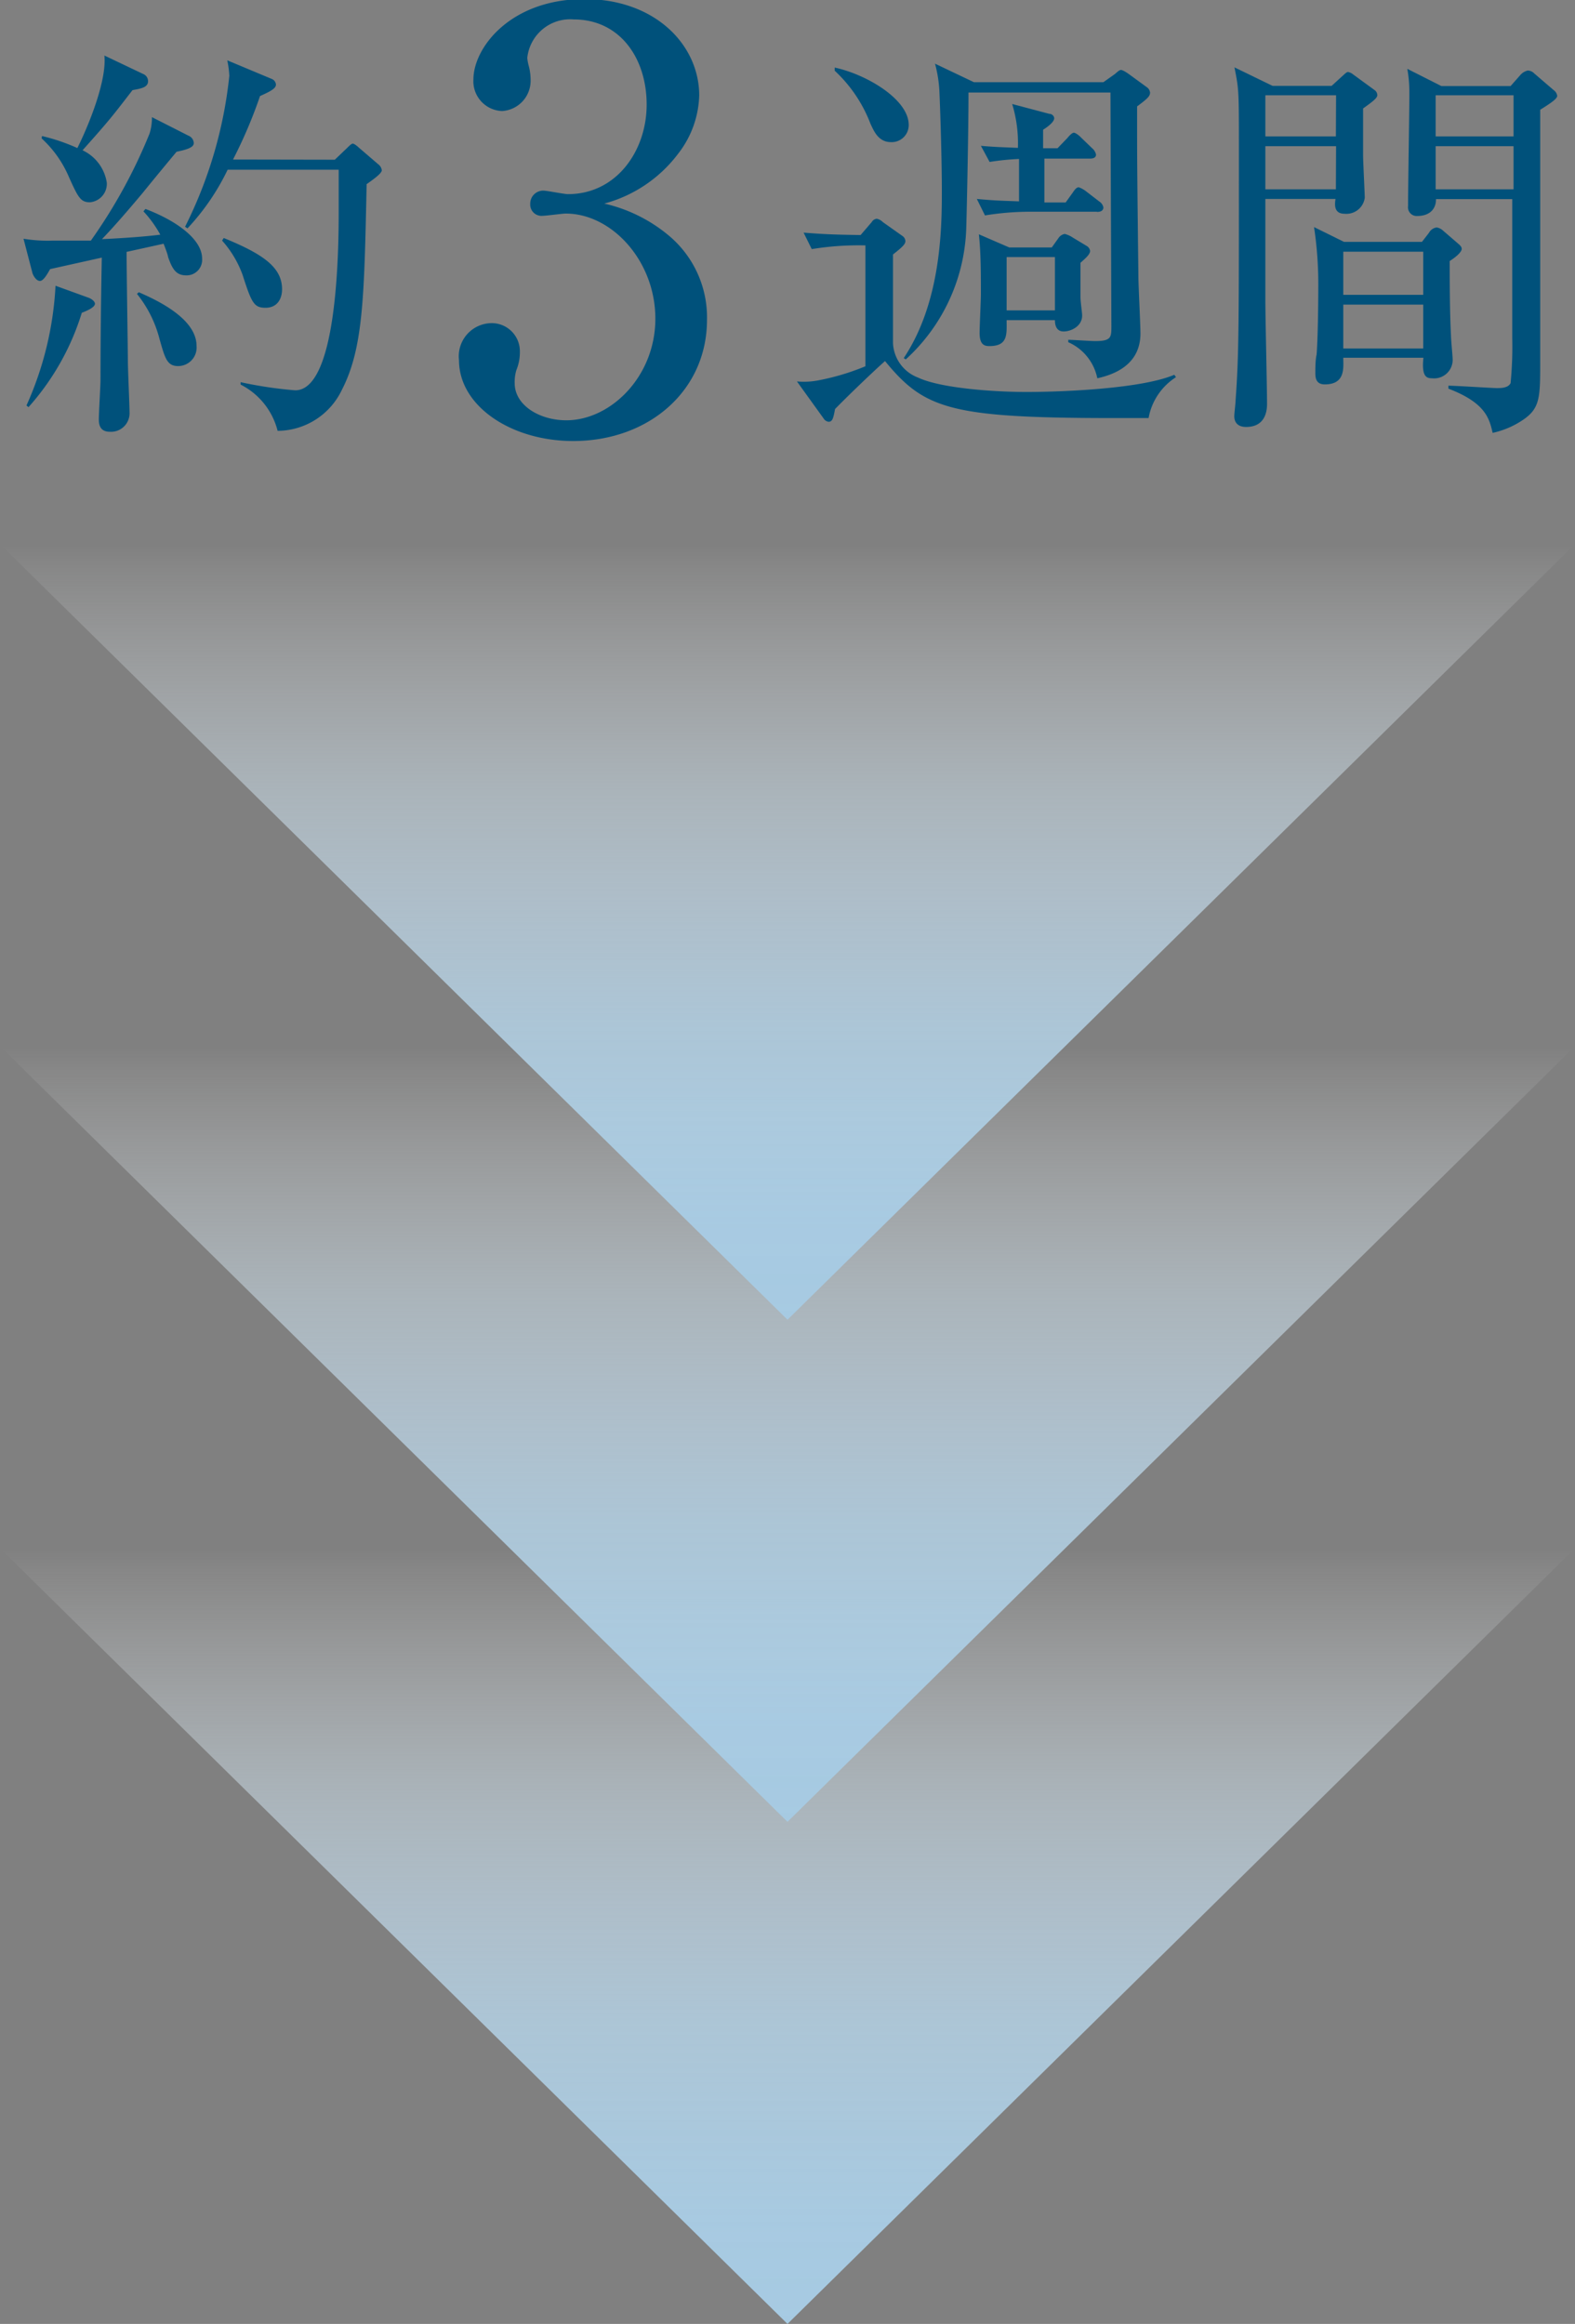
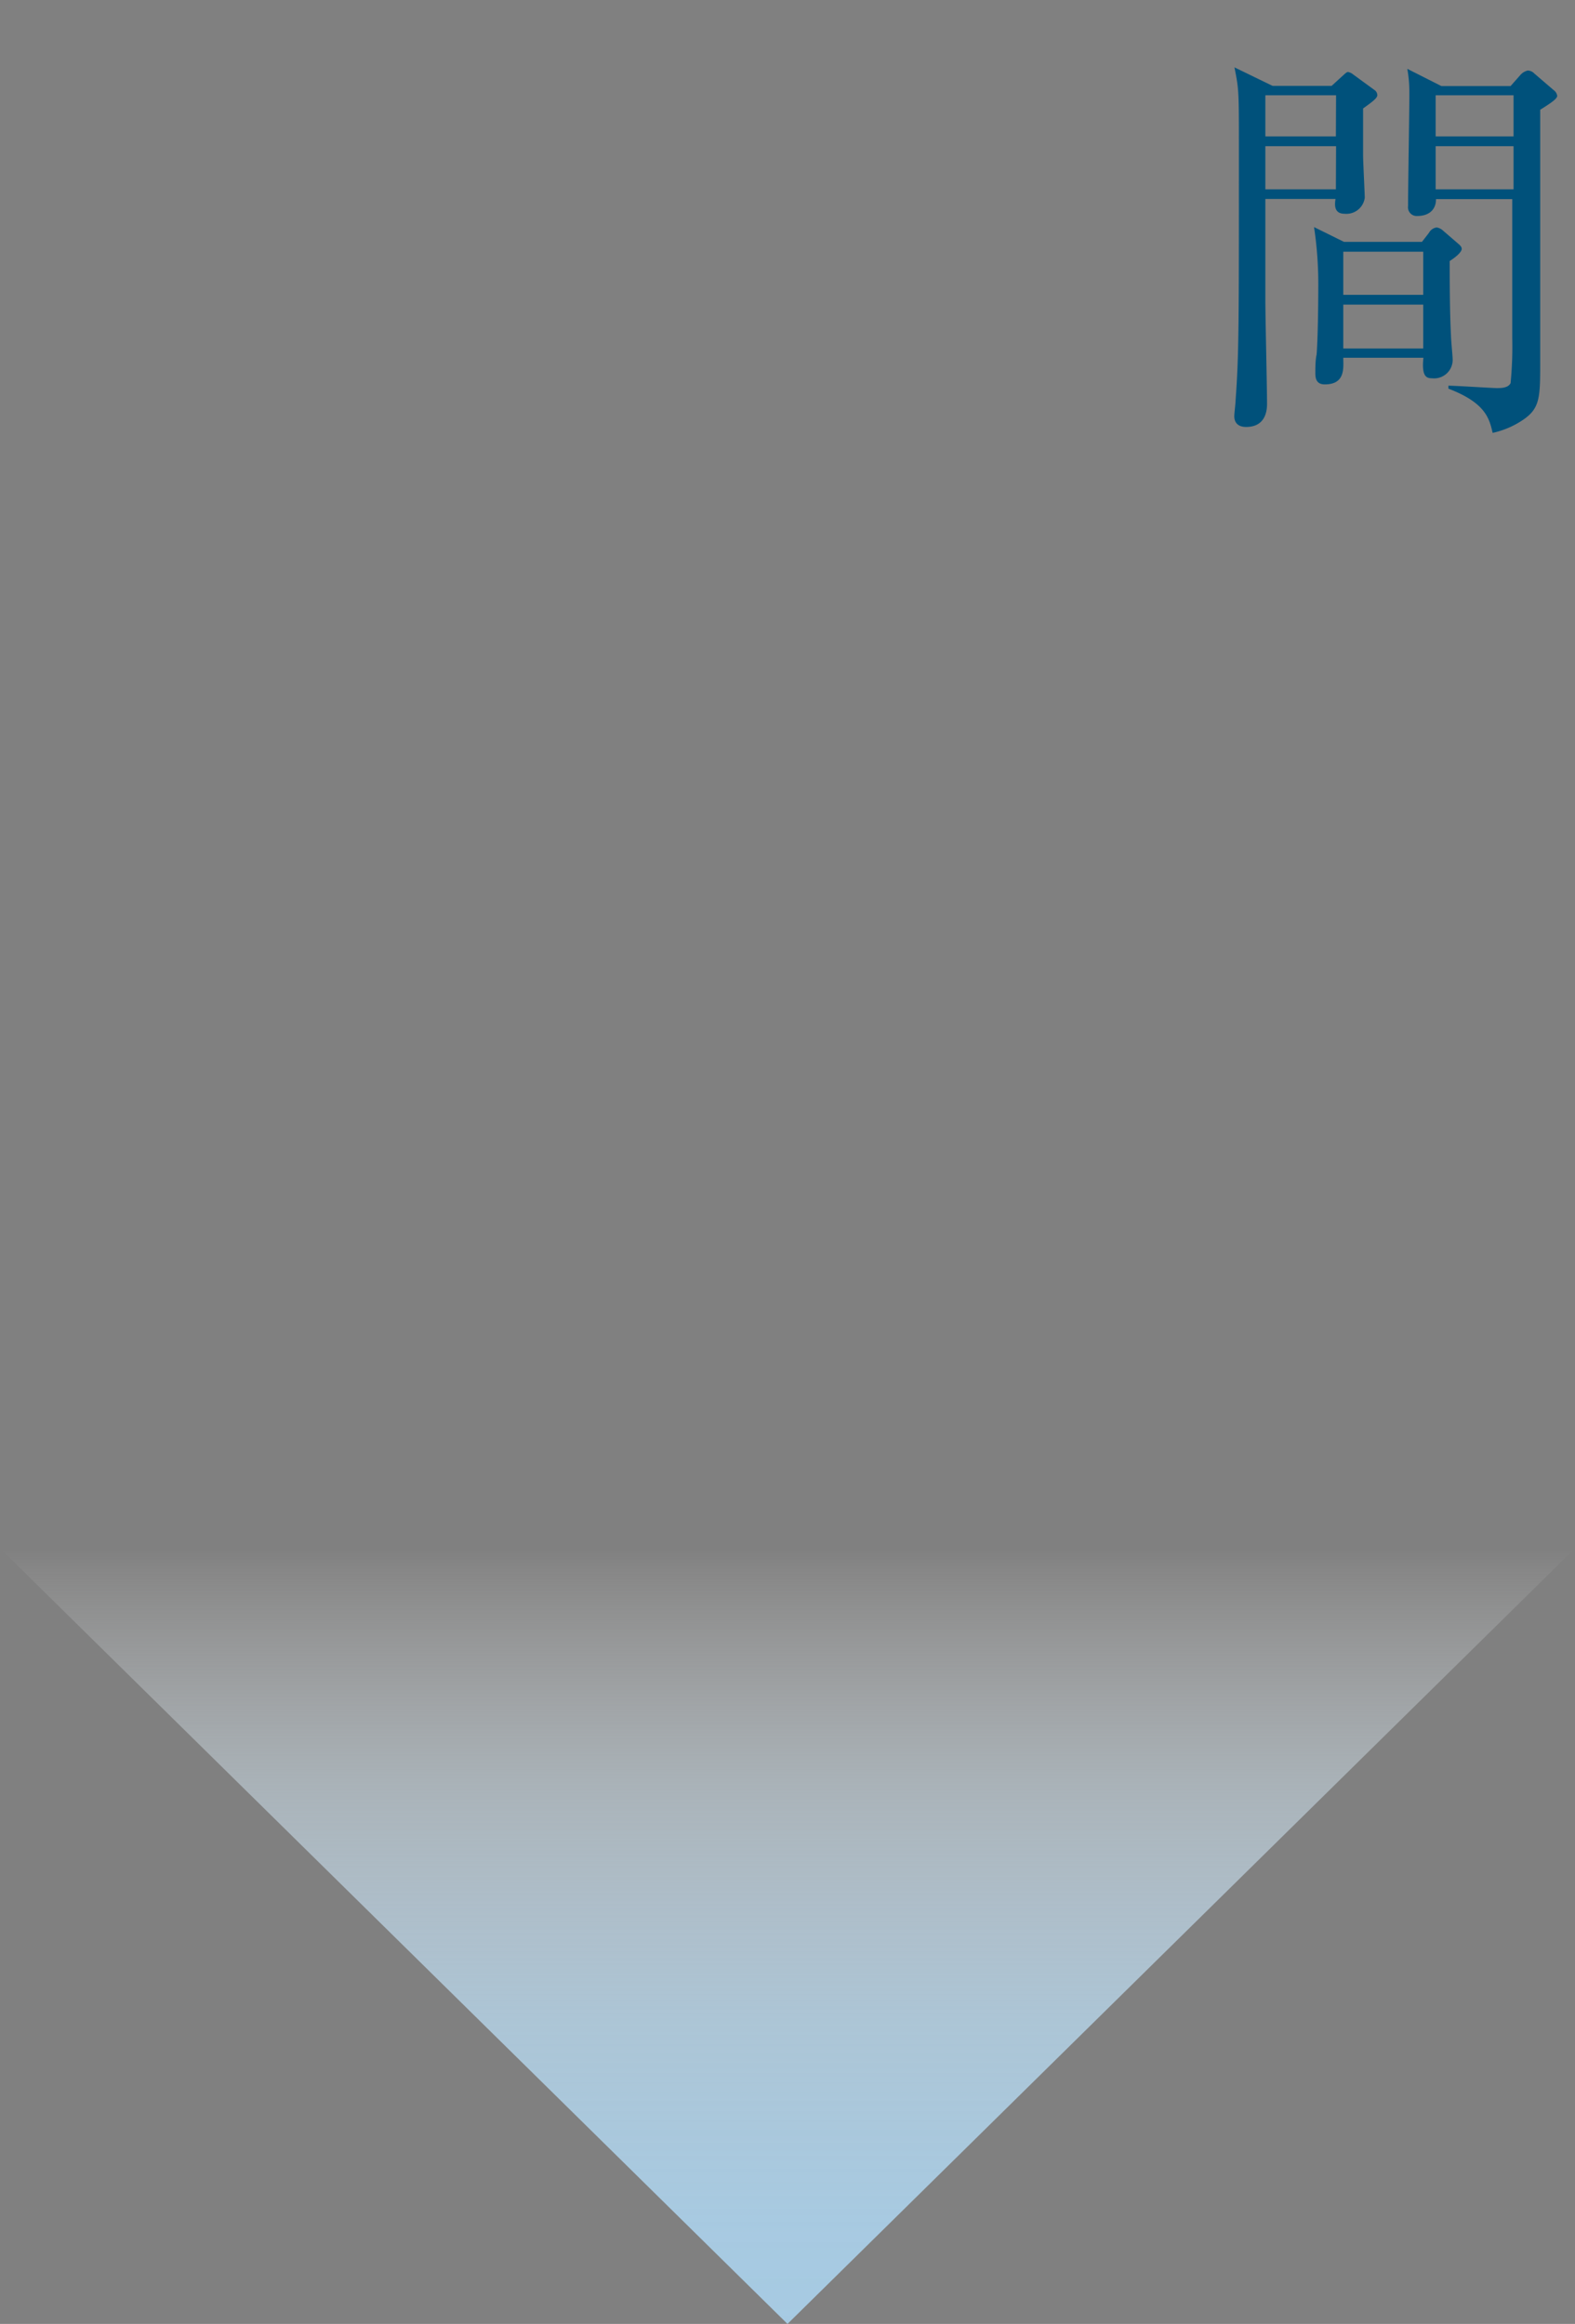
<svg xmlns="http://www.w3.org/2000/svg" xmlns:xlink="http://www.w3.org/1999/xlink" viewBox="0 0 85.1 125.57">
  <rect x="0" y="0" width="85.1" height="125.57" fill="#808080" stroke="none" />
  <defs>
    <style>.cls-1{fill:url(#名称未設定グラデーション_26);}.cls-2{fill:url(#名称未設定グラデーション_26-2);}.cls-3{fill:url(#名称未設定グラデーション_26-3);}.cls-4{fill:#00517b;}</style>
    <linearGradient id="名称未設定グラデーション_26" x1="58.72" y1="67.48" x2="100.64" y2="67.48" gradientTransform="translate(110.03 24.94) rotate(90)" gradientUnits="userSpaceOnUse">
      <stop offset="0" stop-color="#fff" stop-opacity="0" />
      <stop offset="0.03" stop-color="#fafcfd" stop-opacity="0.06" />
      <stop offset="0.18" stop-color="#e4eff6" stop-opacity="0.3" />
      <stop offset="0.32" stop-color="#d1e4f0" stop-opacity="0.52" />
      <stop offset="0.47" stop-color="#c2daeb" stop-opacity="0.69" />
      <stop offset="0.61" stop-color="#b5d3e7" stop-opacity="0.83" />
      <stop offset="0.75" stop-color="#adcee4" stop-opacity="0.92" />
      <stop offset="0.88" stop-color="#a8cbe3" stop-opacity="0.98" />
      <stop offset="1" stop-color="#a6cae2" />
    </linearGradient>
    <linearGradient id="名称未設定グラデーション_26-2" x1="31.59" y1="67.48" x2="73.51" y2="67.48" xlink:href="#名称未設定グラデーション_26" />
    <linearGradient id="名称未設定グラデーション_26-3" x1="4.46" y1="67.48" x2="46.37" y2="67.48" xlink:href="#名称未設定グラデーション_26" />
  </defs>
  <title>arrow1_sp</title>
  <g id="レイヤー_2" data-name="レイヤー 2">
    <g id="text">
      <polygon class="cls-1" points="85.1 83.66 42.55 125.57 0 83.66 85.1 83.66" />
-       <polygon class="cls-2" points="85.1 56.53 42.55 98.44 0 56.53 85.1 56.53" />
-       <polygon class="cls-3" points="85.1 29.4 42.55 71.31 0 29.4 85.1 29.4" />
-       <path class="cls-4" d="M10.18,7.33a.45.45,0,0,1,.29.4c0,.2-.24.33-.93.47-.29.35-.91,1.09-1.86,2.26-.84,1-1.57,1.84-2.17,2.46.11,0,2-.09,3.15-.24a6.17,6.17,0,0,0-.91-1.26l.11-.13c1.73.66,3.06,1.66,3.06,2.68a.84.84,0,0,1-.84.91c-.53,0-.75-.27-1-1,0-.07-.11-.38-.24-.71l-2,.44c0,1,.07,5.49.07,5.92S7,21.93,7,22.33a1,1,0,0,1-1.06,1c-.47,0-.6-.29-.6-.66s.09-1.82.09-2.13c0-.71,0-2.88.07-6.62l-2.79.62c-.13.22-.35.64-.55.64s-.35-.27-.4-.4l-.49-1.88A7.86,7.86,0,0,0,2.85,13c.69,0,1.71,0,2.06,0A28.34,28.34,0,0,0,8.08,7.22a2.85,2.85,0,0,0,.13-.89ZM1.43,21.91A18,18,0,0,0,3,15.44l1.82.66c.16.07.31.2.31.31s-.13.27-.71.49A13.67,13.67,0,0,1,1.54,22ZM2.27,7.35A10.65,10.65,0,0,1,4.18,8c.62-1.24,1.6-3.66,1.46-5l2.1,1A.42.42,0,0,1,8,4.38c0,.33-.33.4-.84.49C6.13,6.2,6,6.4,4.46,8.12A2.32,2.32,0,0,1,5.77,9.87a1,1,0,0,1-.91,1.06c-.51,0-.64-.27-1.13-1.35a6,6,0,0,0-1.48-2.1ZM7.5,15.79c.91.4,3.12,1.4,3.12,2.9a1,1,0,0,1-1,1.09c-.6,0-.71-.44-1-1.46a6.41,6.41,0,0,0-1.22-2.44ZM18.09,8.63,18.75,8c.11-.11.24-.24.31-.24s.24.13.31.2l1.06.91a.49.49,0,0,1,.2.33c0,.16-.42.47-.82.75-.13,6.14-.18,8.88-1.35,11.14A3.87,3.87,0,0,1,15,23.28a3.86,3.86,0,0,0-2-2.5l0-.13a22.25,22.25,0,0,0,2.95.44c2.24,0,2.35-7.31,2.35-9.59,0-.38,0-1.95,0-2.33h-6a12.59,12.59,0,0,1-2.17,3.17L10,12.25a23.57,23.57,0,0,0,2.39-8.15,5.12,5.12,0,0,0-.11-.84l2.39,1a.36.36,0,0,1,.24.31c0,.22-.33.38-.86.62a25.48,25.48,0,0,1-1.46,3.43Zm-6,4.23c2.1.86,3.15,1.57,3.15,2.77,0,.53-.27,1-.89,1s-.75-.24-1.24-1.77A5.67,5.67,0,0,0,12,13Z" />
-       <path class="cls-4" d="M36.09,12.69a5.76,5.76,0,0,1,2.11,4.59c0,3.82-3.13,6.55-7.23,6.55-3.35,0-6.17-1.89-6.17-4.37a1.79,1.79,0,0,1,1.77-2A1.52,1.52,0,0,1,28.09,19a2.55,2.55,0,0,1-.19,1,2.21,2.21,0,0,0-.09.71c0,1.18,1.33,2,2.79,2,2.39,0,4.81-2.36,4.81-5.49s-2.36-5.68-4.84-5.68c-.19,0-1.05.12-1.24.12a.61.61,0,0,1-.68-.65.7.7,0,0,1,.71-.71c.19,0,1.12.19,1.33.19,2.61,0,4.25-2.33,4.25-4.84S33.49,1.05,31,1.05a2.33,2.33,0,0,0-2.51,2.08,2.49,2.49,0,0,0,.09.47,3.06,3.06,0,0,1,.09.74A1.64,1.64,0,0,1,27.13,6a1.61,1.61,0,0,1-1.55-1.71c0-1.71,2-4.34,6-4.34,3.82,0,6.2,2.48,6.2,5.21a5.36,5.36,0,0,1-1.15,3.16A7.38,7.38,0,0,1,32.65,11,8.31,8.31,0,0,1,36.09,12.69Z" />
-       <path class="cls-4" d="M62.06,22.59c-.67,0-.84,0-1.77,0-8.93,0-10.33-.47-12.47-3.08-.36.31-1.75,1.62-2.7,2.59-.09.47-.13.69-.35.69a.37.37,0,0,1-.27-.18l-1.44-2a4.1,4.1,0,0,0,1.22-.07,12.75,12.75,0,0,0,2.48-.75V13.26a15.8,15.8,0,0,0-2.9.2l-.44-.89c1.13.09,1.71.11,3.08.13L47.1,12a.36.36,0,0,1,.27-.18.61.61,0,0,1,.33.18l1.06.75a.36.36,0,0,1,.16.27c0,.16-.11.29-.67.73,0,.66,0,4.39,0,4.79A2.09,2.09,0,0,0,49.6,20.4c1.22.58,4.12.78,5.85.78,2,0,6.25-.18,8-.93l.09.13A3.31,3.31,0,0,0,62.06,22.59ZM48.14,7.68c-.69,0-.93-.62-1.11-1a7.61,7.61,0,0,0-1.93-2.86V3.65c1.75.38,4,1.73,4,3.1A.92.92,0,0,1,48.14,7.68ZM61.44,5.75c0,.73,0,1,0,1.46,0,1.24,0,1.71.07,7.75,0,.44.11,2.57.11,3.06,0,1.42-1,2.13-2.33,2.42a2.72,2.72,0,0,0-1.57-1.95v-.13c.2,0,1.22.07,1.44.07.89,0,.89-.2.89-.82L60,5H52.33c0,2.24-.11,7.29-.13,7.53a10,10,0,0,1-3.26,6.89l-.11-.07c2-3,2.06-6.93,2.06-9,0-1.53-.07-4-.13-5.36a7,7,0,0,0-.24-1.55l2.1,1h7L60.24,4c.13-.11.24-.22.33-.22s.29.13.42.22l1,.73a.41.41,0,0,1,.15.27C62.14,5.2,62,5.33,61.44,5.75Zm-2.17,5.69H55.81a15.4,15.4,0,0,0-2.59.2l-.44-.89c1,.09,1.17.09,2.28.13V8.59a13.87,13.87,0,0,0-1.59.16L53,7.88c.82.07,1.11.07,2,.11a7.31,7.31,0,0,0-.31-2.37l2,.53c.16,0,.27.13.27.24s-.11.31-.6.62c0,.09,0,.84,0,1h.78l.53-.55c.13-.16.27-.29.35-.29s.27.13.4.27L59,8a.63.63,0,0,1,.22.35c0,.2-.2.22-.35.22H56.43l0,2.37h1.15l.38-.53c.11-.16.2-.29.33-.29a1.43,1.43,0,0,1,.42.24l.69.53a.49.49,0,0,1,.22.33C59.6,11.43,59.4,11.45,59.26,11.45Zm-.89,2.75c0,.55,0,1.62,0,1.86s.09.84.09,1c0,.58-.6.86-1,.86S57,17.56,57,17.3H54.39c0,.75.09,1.4-.93,1.4-.27,0-.53-.07-.53-.71,0-.33.07-1.82.07-2.1,0-1,0-2.26-.11-3.23l1.64.71h2.3l.35-.49a.52.52,0,0,1,.35-.24,1.44,1.44,0,0,1,.44.2l.73.44a.38.38,0,0,1,.2.27C58.91,13.75,58.6,14,58.38,14.2ZM57,13.89H54.39v2.88H57Z" />
      <path class="cls-4" d="M73.65,5.86V8.39c0,.35.09,2.06.09,2.3a1,1,0,0,1-1.09.86c-.6,0-.53-.53-.49-.8H68.37v5.56c0,.8.09,4.65.09,5.52,0,.58-.22,1.24-1.13,1.24-.49,0-.64-.29-.64-.58,0-.13.07-.71.07-.84.18-2.5.18-3.88.18-13.58,0-3.17,0-3.23-.24-4.43l2.06,1h3.19l.58-.53c.13-.11.22-.22.31-.22a.61.61,0,0,1,.27.13l1.15.84a.35.35,0,0,1,.16.29C74.4,5.29,74.27,5.42,73.65,5.86Zm-1.46-.71H68.37V7.37h3.81Zm0,2.75H68.37v2.33h3.81Zm6.14,6.2c0,1,0,2.73.07,4.05,0,.2.09,1.11.09,1.29a1,1,0,0,1-1.11,1c-.29,0-.58-.07-.47-1.11H72.58c0,.53.13,1.44-1,1.44-.49,0-.51-.38-.51-.62s0-.71.07-1c.09-1.26.09-3.63.09-3.83A20.61,20.61,0,0,0,71,12.27l1.62.8h4.21l.38-.49a.55.55,0,0,1,.42-.29.67.67,0,0,1,.35.18l.8.69c.11.09.2.18.2.29S78.81,13.8,78.32,14.11ZM76.9,13.6H72.58v2.33H76.9Zm0,2.86H72.58v2.37H76.9ZM83.22,5.93c0,2.15,0,11.65,0,13.58s0,2.53-.89,3.15a4.72,4.72,0,0,1-1.68.73c-.18-.78-.38-1.62-2.39-2.39l0-.16c.38,0,2.39.13,2.61.13s.62,0,.75-.27a20.19,20.19,0,0,0,.09-2.41c0-1.2,0-6.47,0-7.53H77.59c0,.62-.44.91-1,.91a.47.47,0,0,1-.51-.53c0-1,.07-5.18.07-6,0-.38,0-.78-.11-1.42l1.84.93h3.74l.53-.6a.76.76,0,0,1,.4-.24.52.52,0,0,1,.35.16l1.06.91a.45.45,0,0,1,.18.31C84.11,5.33,83.93,5.49,83.22,5.93Zm-1.44-.78H77.57V7.37h4.21Zm0,2.75H77.57v2.33h4.21Z" />
    </g>
  </g>
</svg>